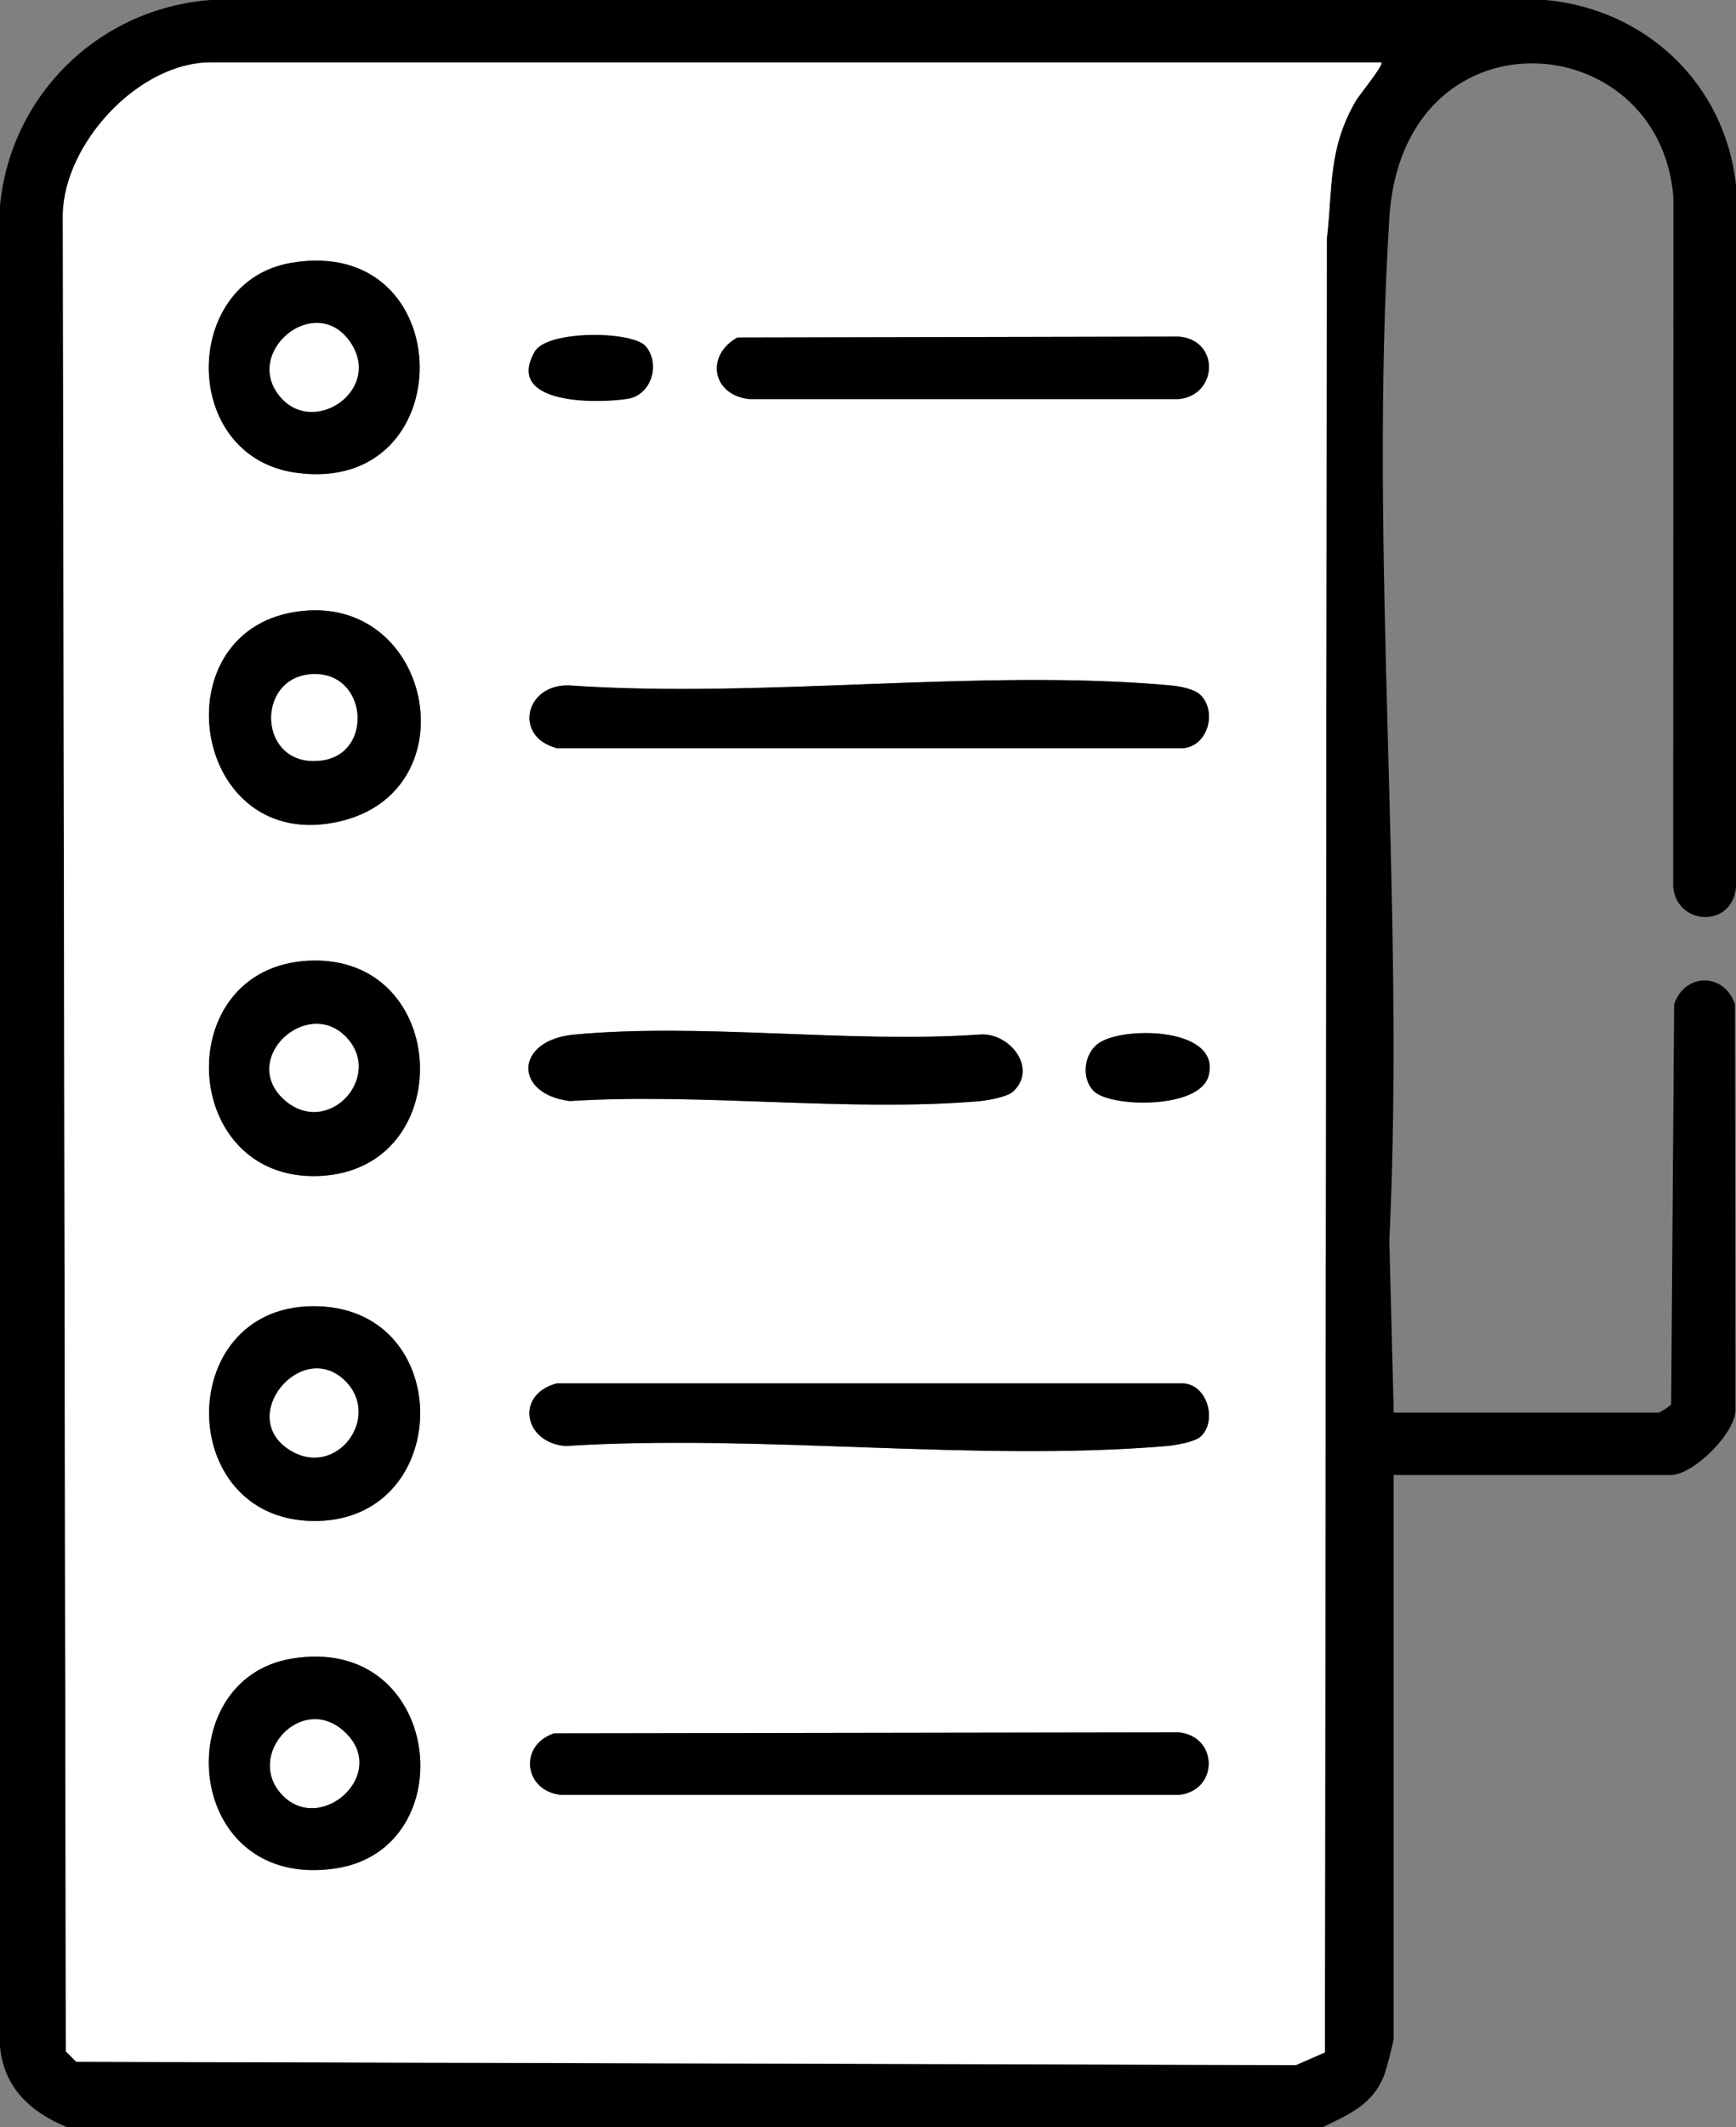
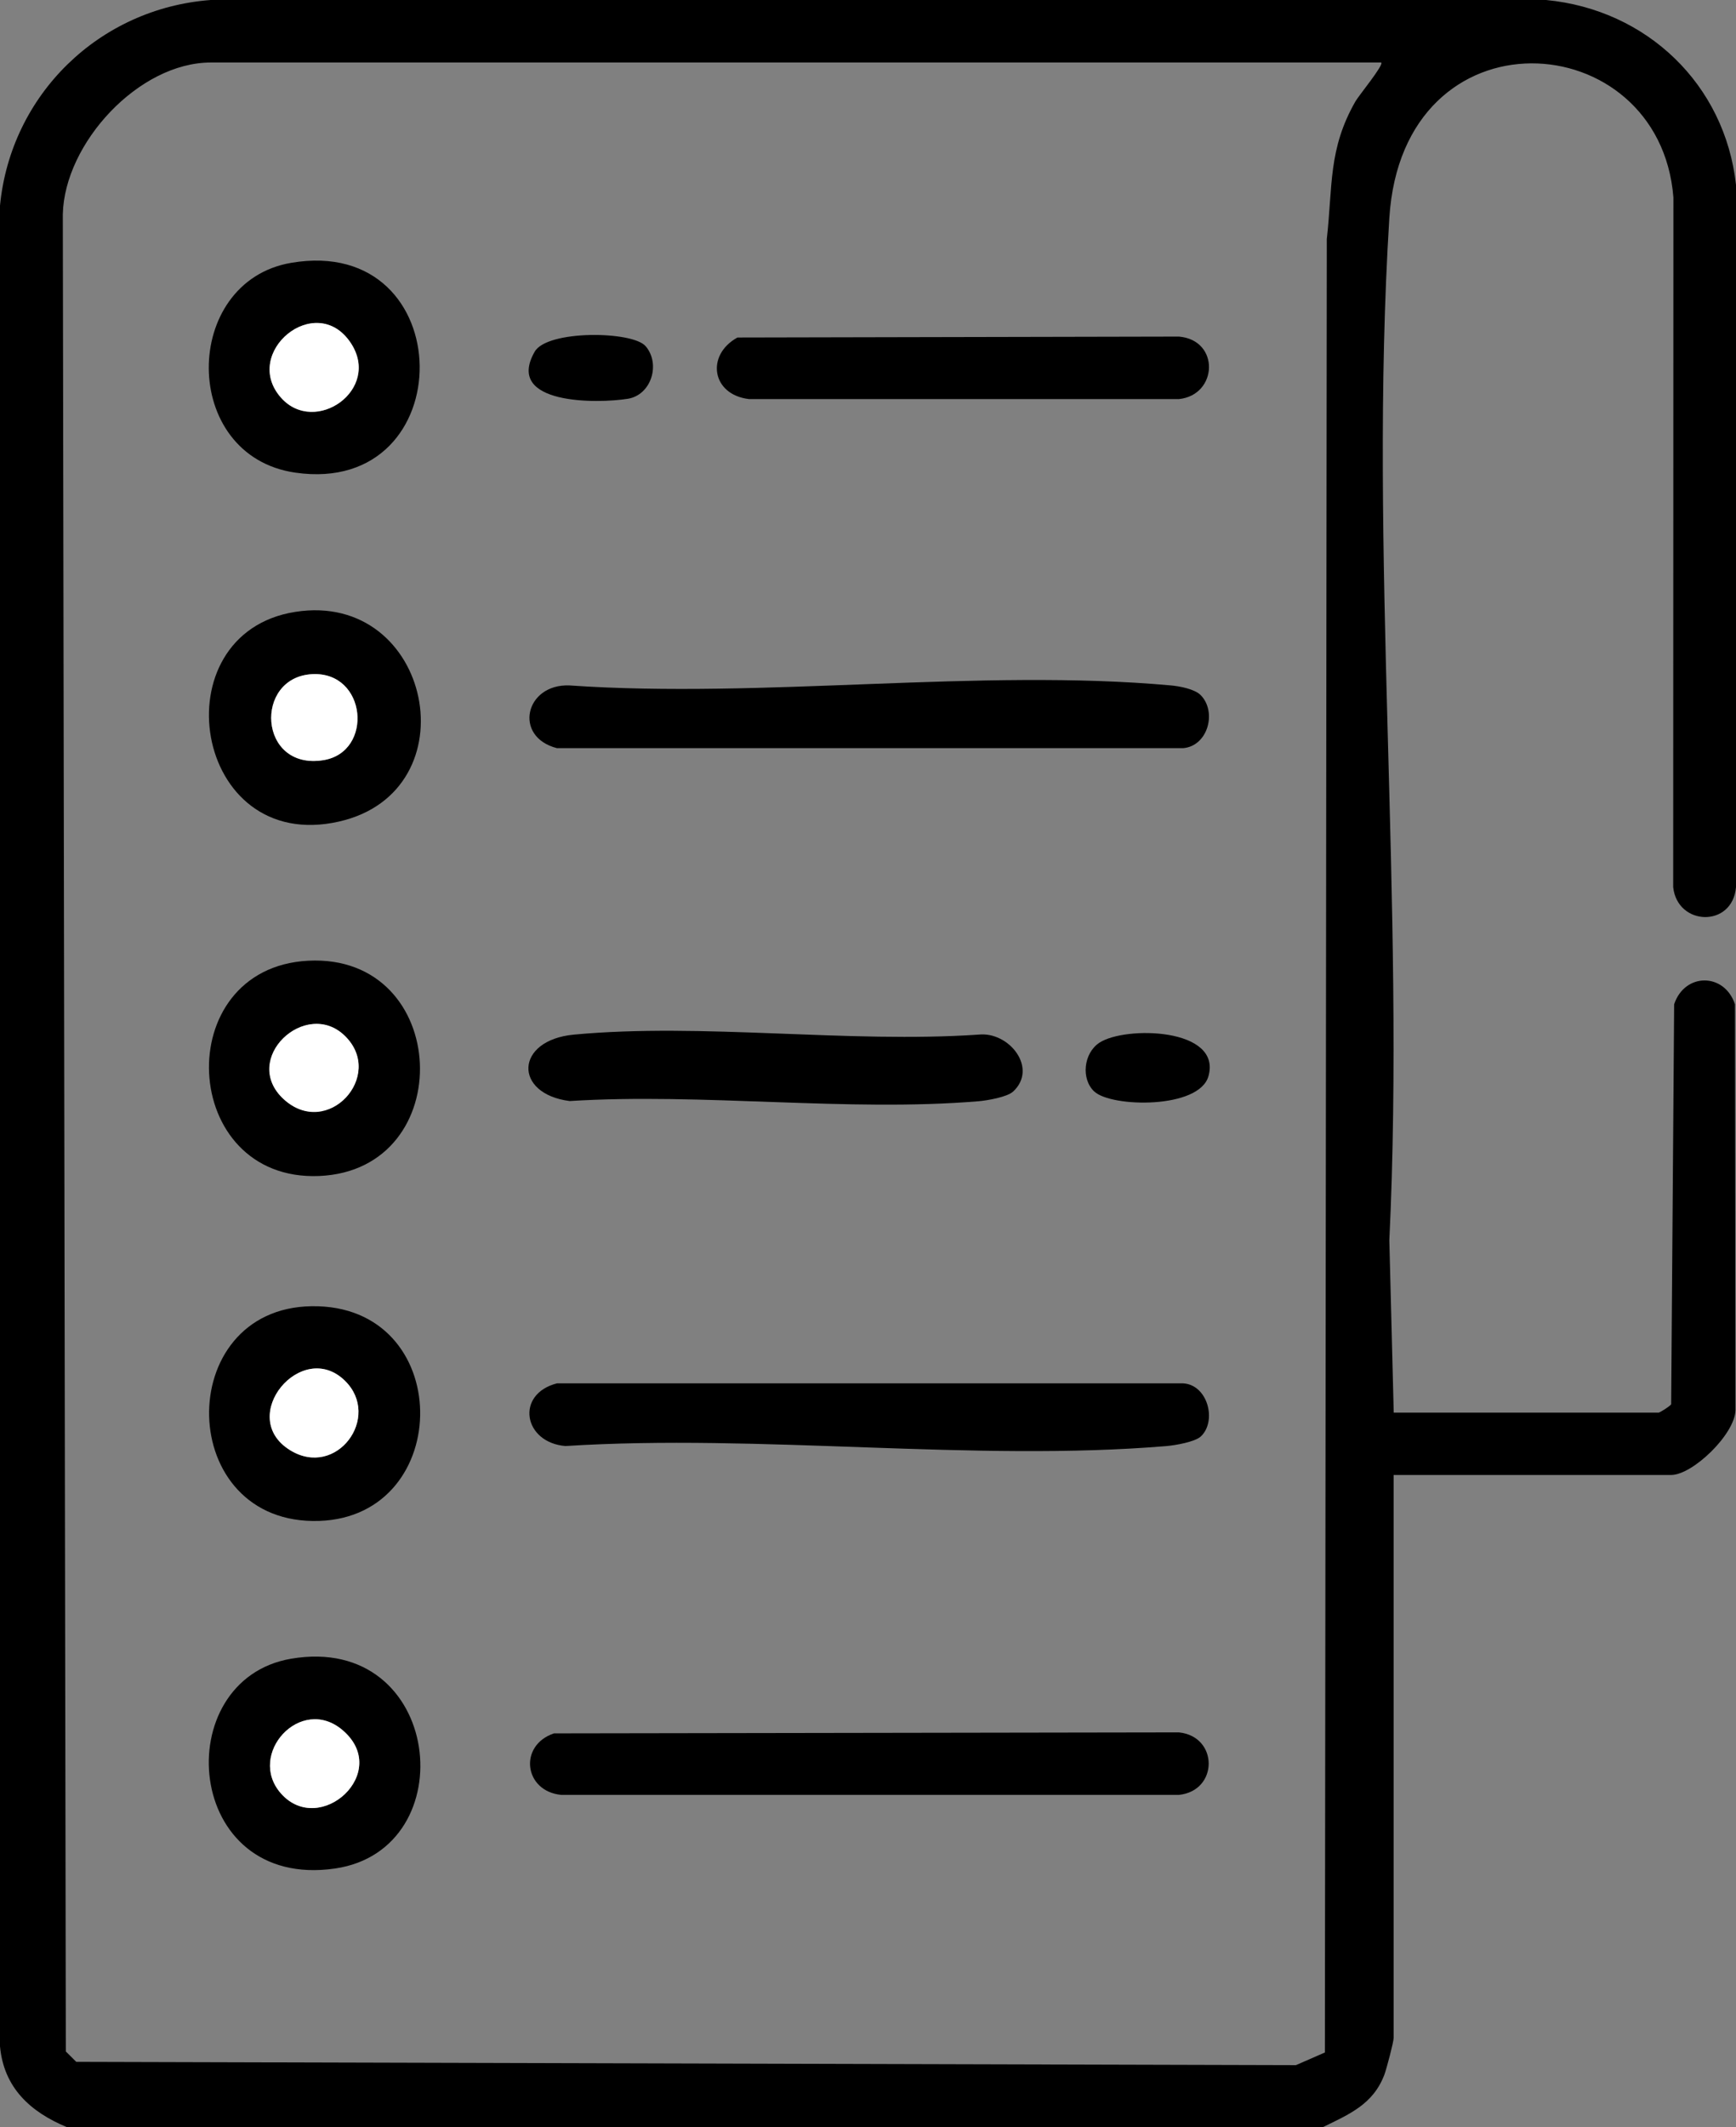
<svg xmlns="http://www.w3.org/2000/svg" width="49" height="60" viewBox="0 0 49 60" fill="none">
  <rect x="0" y="0" width="49" height="60" fill="#808080" stroke="none" />
  <g clip-path="url(#clip0_178_3823)">
    <path d="M1.889 60C0.857 59.572 0.106 58.888 0 57.719V5.801C0.302 2.675 2.794 0.236 5.947 0H43.641C46.484 0.272 48.689 2.382 49 5.214V25.024C48.901 26.173 47.347 26.125 47.227 25.024L47.233 5.567C46.846 0.678 39.588 0.182 39.215 6.151C38.628 15.543 39.671 25.533 39.215 34.988L39.339 39.845H46.817C46.851 39.845 47.139 39.663 47.17 39.611L47.254 28.328C47.552 27.431 48.673 27.431 48.971 28.328L48.985 39.776C48.973 40.453 47.776 41.604 47.17 41.604H39.337V57.482C39.337 57.597 39.138 58.347 39.078 58.512C38.762 59.356 38.087 59.633 37.336 60.002H1.889V60ZM38.986 1.763H5.952C3.915 1.763 1.82 4.039 1.773 6.042L1.858 57.865L2.153 58.158L36.578 58.251L37.396 57.894L37.45 6.741C37.619 5.248 37.486 4.208 38.259 2.859C38.354 2.693 39.063 1.832 38.986 1.766V1.763Z" fill="black" />
-     <path d="M38.986 1.763C39.065 1.829 38.355 2.69 38.259 2.856C37.486 4.205 37.619 5.245 37.45 6.738L37.396 57.891L36.578 58.248L2.153 58.155L1.859 57.862L1.773 6.039C1.82 4.037 3.915 1.76 5.952 1.76H38.985L38.986 1.763ZM8.217 7.414C5.118 7.943 5.077 12.864 8.338 13.332C13.062 14.011 13.009 6.597 8.217 7.414ZM18.223 9.764C17.856 9.336 15.447 9.302 15.093 9.92C14.232 11.422 16.871 11.386 17.723 11.248C18.386 11.141 18.654 10.268 18.225 9.764H18.223ZM20.815 9.52C19.917 10.012 20.082 11.133 21.141 11.257H33.275C34.374 11.142 34.436 9.594 33.275 9.494L20.813 9.52H20.815ZM8.335 17.259C4.471 17.864 5.437 24.113 9.57 23.174C13.334 22.319 12.191 16.654 8.335 17.259ZM33.889 19.606C33.718 19.434 33.292 19.355 33.045 19.333C27.66 18.846 21.539 19.713 16.076 19.334C14.819 19.283 14.48 20.783 15.72 21.103H33.398C34.1 21.04 34.354 20.073 33.889 19.606ZM8.696 27.099C4.78 27.305 5.056 33.334 9.008 33.171C12.966 33.007 12.735 26.888 8.696 27.099ZM28.592 30.792C29.311 30.127 28.476 29.088 27.619 29.183C23.945 29.431 19.818 28.844 16.198 29.183C14.528 29.339 14.483 30.854 16.079 31.058C19.816 30.821 23.934 31.37 27.625 31.062C27.868 31.041 28.426 30.946 28.591 30.792H28.592ZM30.89 30.792C31.376 31.241 33.851 31.288 34.11 30.356C34.491 28.99 31.758 28.935 31.032 29.412C30.581 29.709 30.508 30.438 30.89 30.793V30.792ZM8.798 36.844C4.857 36.9 4.946 43.041 9.015 42.9C12.841 42.767 12.846 36.786 8.798 36.844ZM33.892 40.519C34.355 40.089 34.094 39.06 33.398 39.021H15.72C14.54 39.322 14.77 40.688 15.959 40.788C21.449 40.438 27.501 41.243 32.926 40.789C33.169 40.769 33.728 40.672 33.892 40.519ZM8.217 46.787C4.736 47.382 5.179 53.322 9.453 52.705C13.142 52.17 12.496 46.056 8.217 46.787ZM15.635 48.893C14.627 49.234 14.79 50.528 15.843 50.628H33.277C34.396 50.511 34.396 48.983 33.277 48.865L15.635 48.893Z" fill="white" />
    <path d="M33.889 19.606C34.353 20.073 34.1 21.04 33.398 21.103H15.72C14.48 20.784 14.819 19.283 16.076 19.334C21.539 19.713 27.659 18.846 33.045 19.333C33.293 19.355 33.718 19.434 33.889 19.606Z" fill="black" />
    <path d="M15.635 48.893L33.277 48.865C34.396 48.981 34.396 50.51 33.277 50.628H15.843C14.791 50.528 14.627 49.234 15.635 48.893Z" fill="black" />
    <path d="M33.892 40.519C33.728 40.672 33.169 40.768 32.926 40.789C27.502 41.241 21.451 40.438 15.959 40.788C14.77 40.688 14.54 39.323 15.72 39.02H33.398C34.094 39.062 34.355 40.089 33.892 40.52V40.519Z" fill="black" />
    <path d="M28.592 30.792C28.427 30.944 27.869 31.041 27.626 31.062C23.936 31.37 19.816 30.821 16.08 31.057C14.484 30.853 14.53 29.339 16.2 29.183C19.819 28.844 23.946 29.433 27.62 29.183C28.476 29.088 29.311 30.127 28.594 30.792H28.592Z" fill="black" />
    <path d="M8.696 27.099C12.735 26.888 12.966 33.006 9.008 33.171C5.058 33.334 4.78 27.305 8.696 27.099ZM9.739 29.223C8.635 28.136 6.797 29.895 8.008 31.005C9.219 32.114 10.878 30.344 9.739 29.223Z" fill="black" />
    <path d="M8.217 46.787C12.496 46.058 13.143 52.172 9.453 52.705C5.179 53.322 4.736 47.38 8.217 46.787ZM7.932 50.59C9.03 51.825 11.065 49.989 9.67 48.802C8.487 47.795 6.954 49.487 7.932 50.59Z" fill="black" />
    <path d="M8.335 17.259C12.191 16.654 13.334 22.319 9.57 23.173C5.437 24.113 4.471 17.864 8.335 17.259ZM8.81 19.016C7.159 19.104 7.288 21.735 9.126 21.442C10.553 21.214 10.356 18.933 8.81 19.016Z" fill="black" />
    <path d="M8.798 36.844C12.846 36.787 12.841 42.767 9.015 42.9C4.946 43.04 4.857 36.9 8.798 36.844ZM9.739 38.949C8.518 37.745 6.665 39.961 8.186 40.904C9.497 41.715 10.776 39.972 9.739 38.949Z" fill="black" />
    <path d="M8.217 7.414C13.009 6.597 13.061 14.011 8.338 13.332C5.078 12.864 5.118 7.943 8.217 7.414ZM7.932 11.218C8.891 12.299 10.776 10.992 9.899 9.672C8.918 8.198 6.804 9.947 7.932 11.218Z" fill="black" />
    <path d="M20.815 9.52L33.277 9.494C34.438 9.594 34.376 11.142 33.277 11.257H21.142C20.083 11.133 19.918 10.012 20.816 9.52H20.815Z" fill="black" />
    <path d="M30.89 30.792C30.508 30.438 30.581 29.709 31.032 29.411C31.758 28.934 34.491 28.989 34.11 30.354C33.85 31.286 31.375 31.239 30.89 30.79V30.792Z" fill="black" />
    <path d="M18.223 9.764C18.652 10.266 18.386 11.139 17.722 11.248C16.871 11.386 14.232 11.422 15.092 9.92C15.446 9.302 17.856 9.335 18.222 9.764H18.223Z" fill="black" />
    <path d="M9.739 29.223C10.878 30.344 9.244 32.138 8.008 31.005C6.772 29.872 8.635 28.136 9.739 29.223Z" fill="white" />
    <path d="M7.932 50.59C6.954 49.487 8.487 47.795 9.67 48.802C11.065 49.989 9.03 51.825 7.932 50.59Z" fill="white" />
    <path d="M8.81 19.016C10.356 18.934 10.553 21.214 9.126 21.442C7.288 21.735 7.16 19.102 8.81 19.016Z" fill="white" />
    <path d="M9.739 38.949C10.776 39.97 9.499 41.715 8.186 40.904C6.664 39.961 8.518 37.745 9.739 38.949Z" fill="white" />
    <path d="M7.932 11.218C6.804 9.947 8.918 8.198 9.899 9.671C10.776 10.991 8.891 12.297 7.932 11.218Z" fill="white" />
  </g>
  <defs>
    <clipPath id="clip0_178_3823">
      <rect width="49" height="60" fill="white" />
    </clipPath>
  </defs>
</svg>